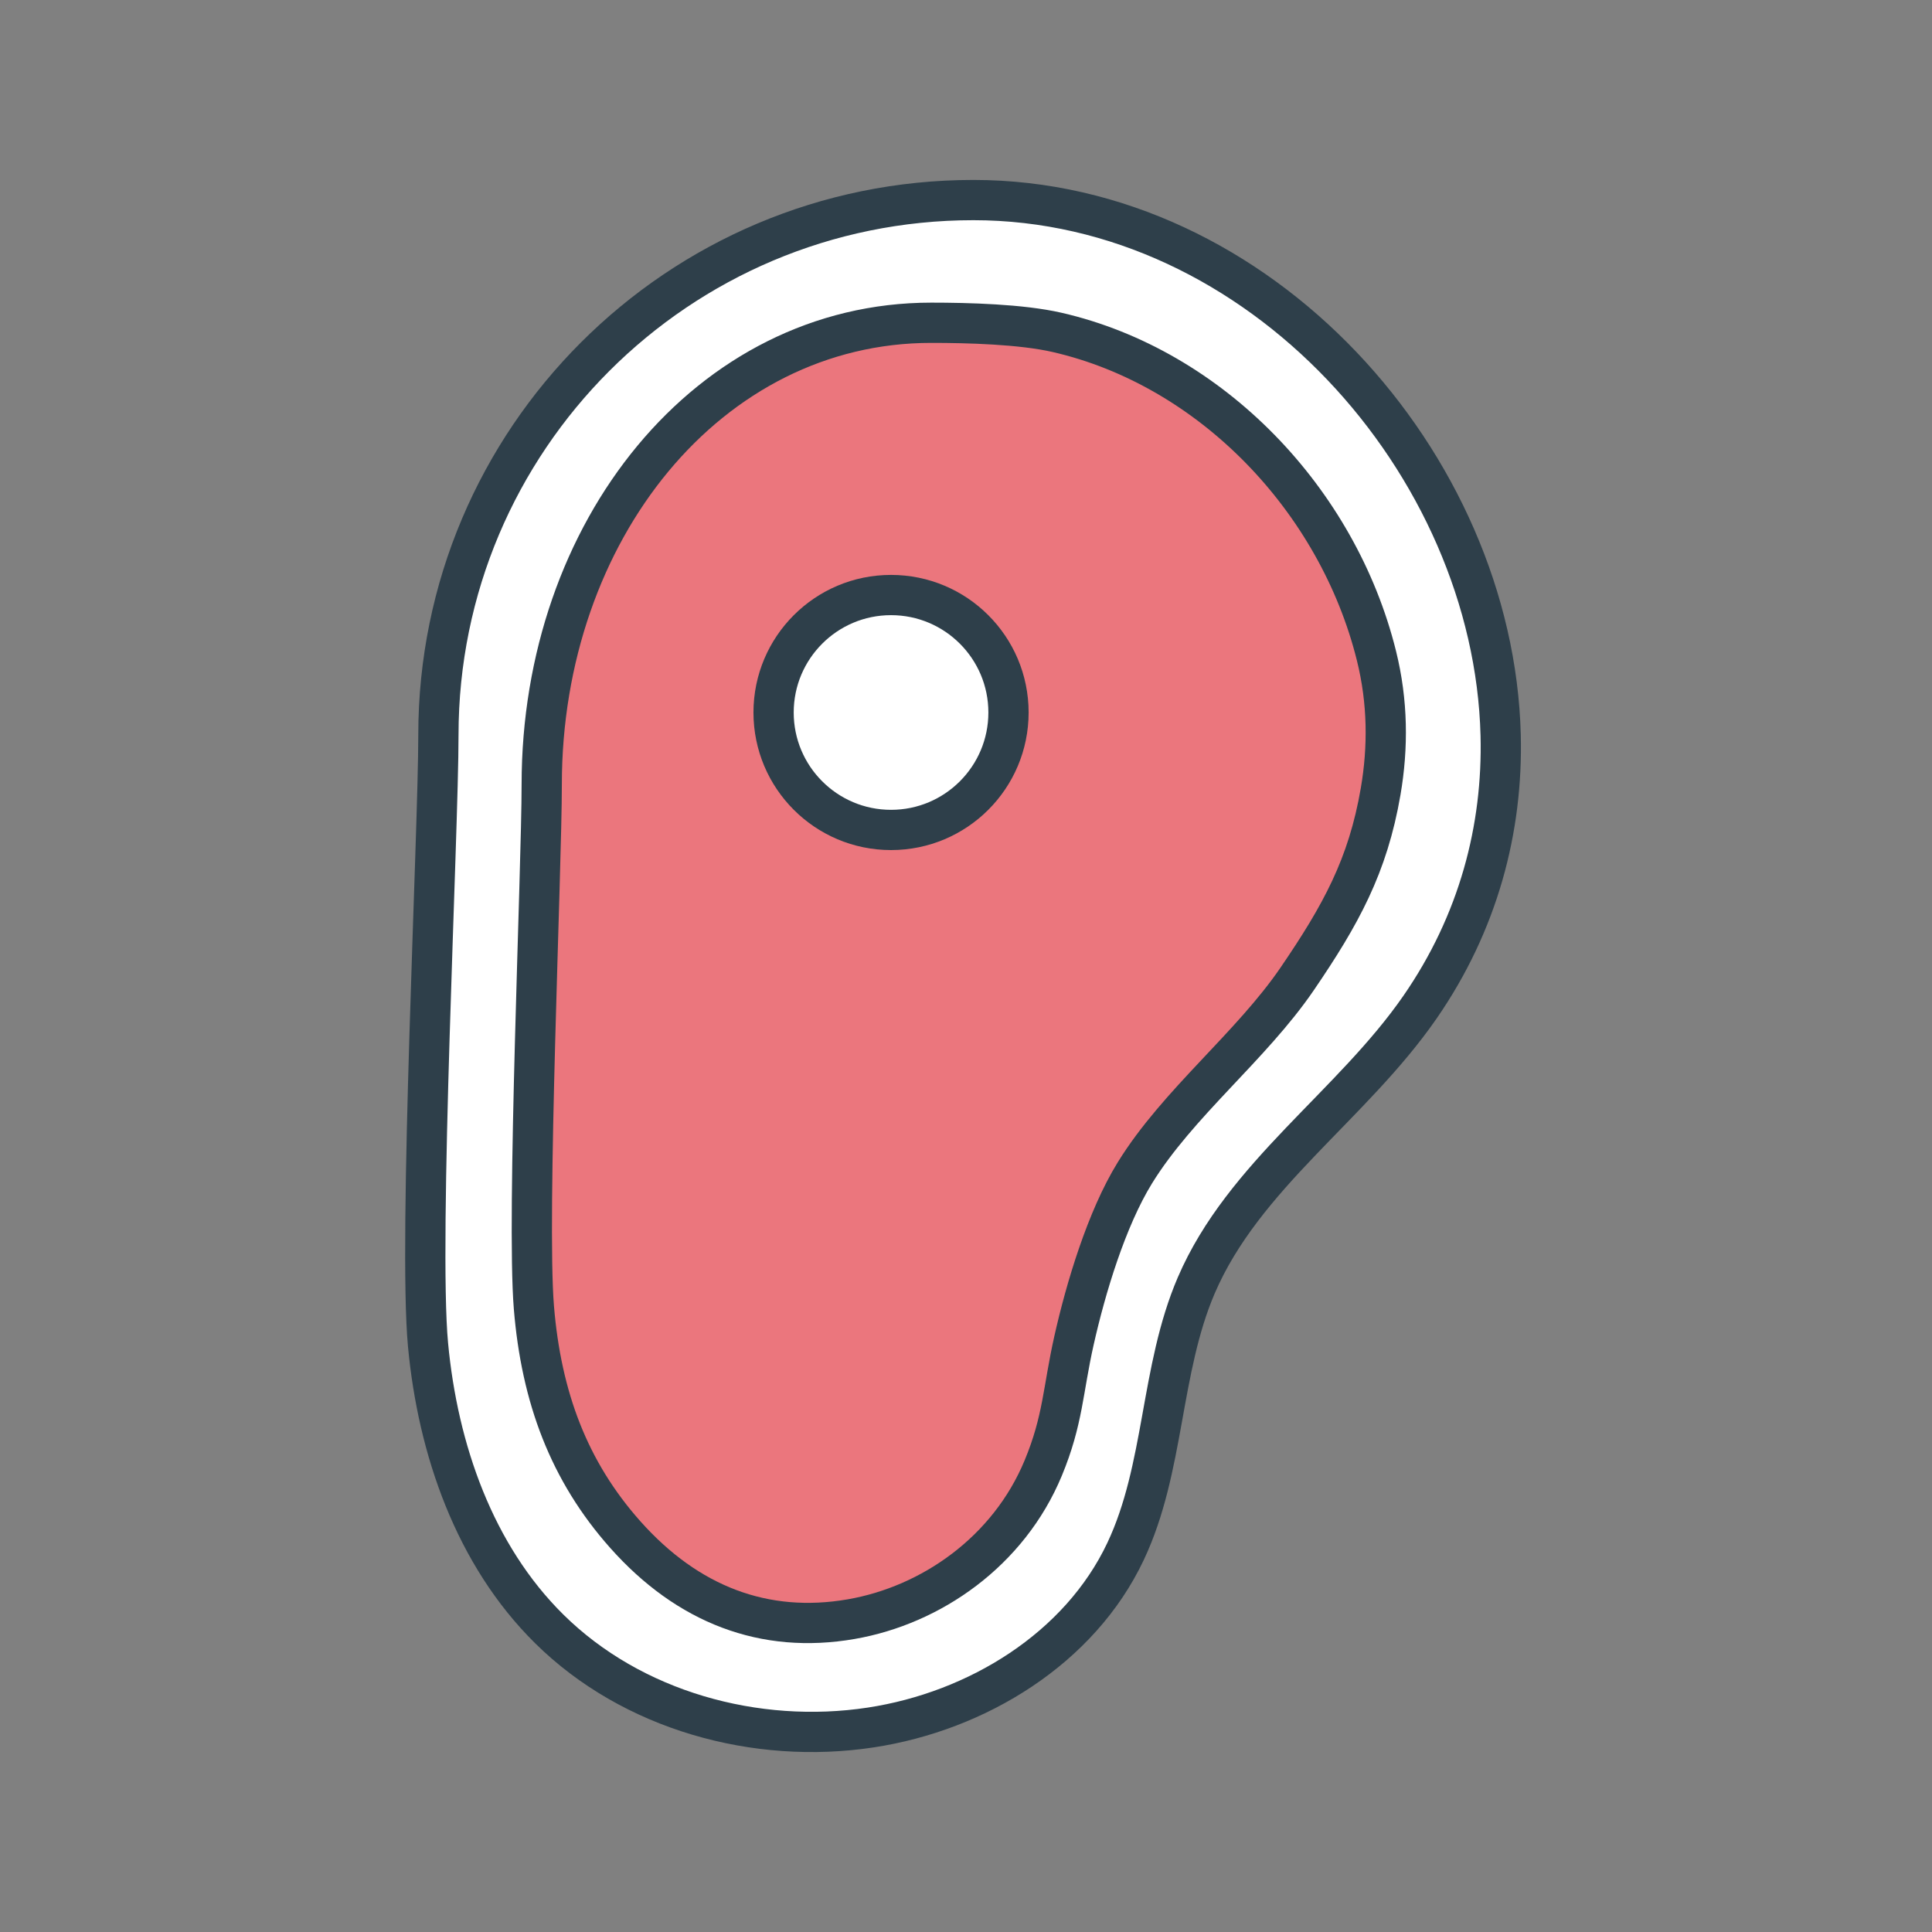
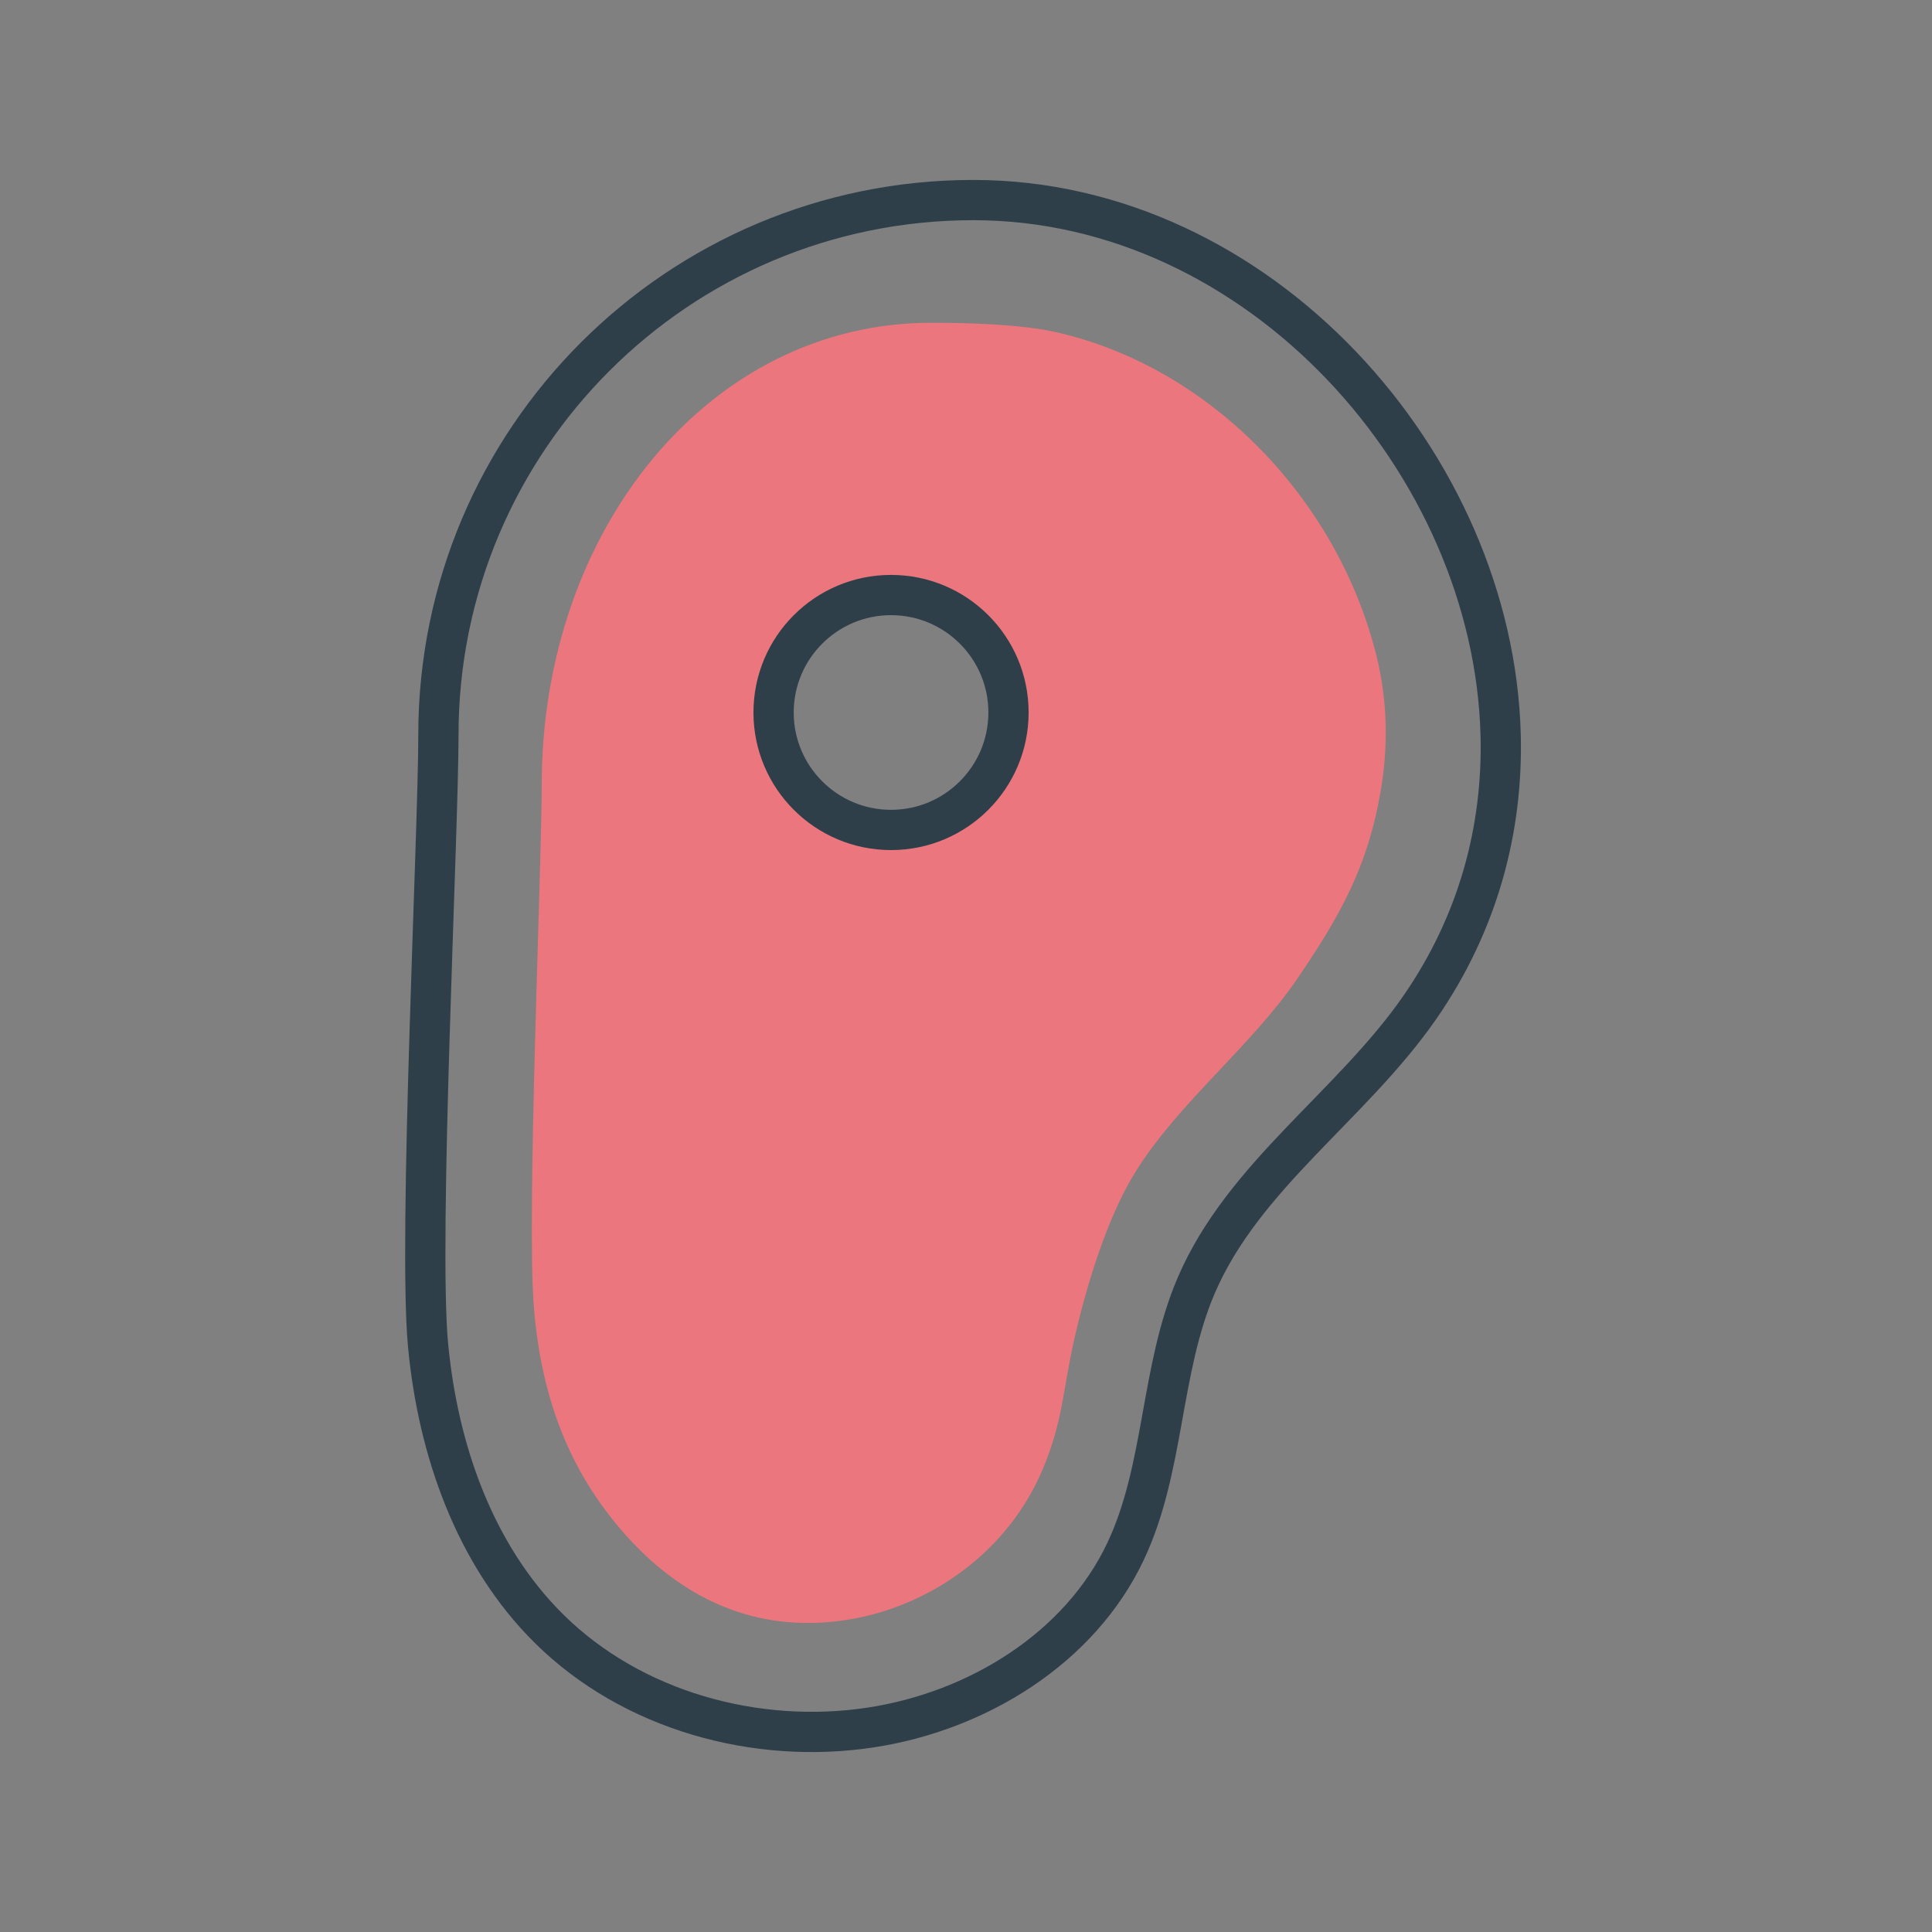
<svg xmlns="http://www.w3.org/2000/svg" id="Layer_1" data-name="Layer 1" viewBox="0 0 288 288">
  <rect x="0" y="0" width="288" height="288" fill="#808080" stroke="none" />
  <defs>
    <style>
      .cls-1 {
        opacity: .6;
      }

      .cls-1, .cls-2 {
        fill: #fff;
      }

      .cls-3 {
        fill: #eb767d;
      }

      .cls-4 {
        fill: none;
        stroke: #2e3f4a;
        stroke-linecap: round;
        stroke-linejoin: round;
        stroke-width: 6px;
      }
    </style>
  </defs>
-   <path class="cls-2" d="M223.675,109.589c-1.023-40.421-35.891-79.765-78.602-79.765-.216,0-.431.006-.647.008-.19-.002-.378-.008-.568-.008-44.042,0-79.745,35.703-79.746,79.745-0,14.749-3.027,75.067-1.547,90.889,1.46,15.602,6.925,31.348,18.071,42.362,10.42,10.296,25.23,15.547,39.911,15.35,3.1.022,6.2-.194,9.257-.66,15.835-2.417,31.124-11.77,37.962-26.256,5.853-12.398,5.124-27.045,10.534-39.643,7.029-16.369,23.197-26.809,33.338-41.455,8.731-12.609,12.39-26.652,12.038-40.567Z" />
  <g>
-     <path class="cls-1" d="M224.915,109.589c-1.023-40.421-35.891-79.765-78.602-79.765-44.042,0-79.745,35.703-79.746,79.745-0,14.749-3.027,75.067-1.547,90.889,1.46,15.602,6.925,31.348,18.071,42.362,12.332,12.186,30.814,17.305,47.952,14.69,15.836-2.417,31.125-11.77,37.962-26.256,5.852-12.398,5.124-27.045,10.534-39.643,7.029-16.369,23.197-26.809,33.338-41.455,8.731-12.609,12.39-26.652,12.038-40.567ZM207.026,117.979c-1.907,11.123-5.946,18.414-12.419,27.909-6.882,10.095-17.817,18.563-24.227,28.964-4.208,6.828-7.303,17.121-9.067,24.979-1.66,7.394-1.621,11.864-4.586,19.01-5.156,12.427-16.684,20.451-28.624,22.523-12.923,2.244-24.376-2.148-33.674-12.602-8.405-9.448-12.525-20.474-13.626-33.858-1.116-13.573,1.166-65.316,1.167-77.968.001-37.781,24.853-68.822,58.061-68.822,5.466,0,13.414.209,18.742,1.429,22.965,5.259,41.859,24.94,47.633,48.225,1.696,6.839,1.752,13.617.621,20.211Z" />
    <g>
      <path class="cls-3" d="M205.189,97.768c-5.774-23.285-24.669-42.966-47.633-48.225-5.328-1.22-13.276-1.429-18.742-1.429-33.208,0-58.06,31.041-58.061,68.822-0,12.652-2.283,64.395-1.167,77.968,1.101,13.384,5.221,24.409,13.626,33.858,9.298,10.453,20.752,14.845,33.674,12.602,11.94-2.073,23.468-10.097,28.624-22.523,2.965-7.146,2.926-11.616,4.586-19.01,1.764-7.858,4.859-18.151,9.067-24.979,6.41-10.401,17.346-18.869,24.227-28.964,6.472-9.495,10.512-16.786,12.419-27.909,1.13-6.594,1.075-13.371-.621-20.211ZM132.826,123.719c-9.67,0-17.509-7.839-17.509-17.509s7.839-17.509,17.509-17.509,17.509,7.839,17.509,17.509-7.839,17.509-17.509,17.509Z" />
-       <circle class="cls-1" cx="132.826" cy="106.21" r="17.509" />
    </g>
    <g>
      <path class="cls-4" d="M223.7,109.589c-1.023-40.421-35.891-79.765-78.602-79.765-44.042,0-79.746,35.703-79.746,79.745-0,14.749-3.027,75.067-1.547,90.889,1.46,15.602,6.925,31.348,18.071,42.362,12.332,12.186,30.814,17.305,47.952,14.69,15.836-2.417,31.124-11.77,37.962-26.256,5.852-12.398,5.124-27.045,10.534-39.643,7.029-16.369,23.197-26.809,33.338-41.454,8.731-12.609,12.39-26.652,12.038-40.567Z" />
-       <path class="cls-4" d="M205.811,117.979c1.13-6.594,1.075-13.371-.621-20.211-5.774-23.285-24.669-42.966-47.633-48.225-5.328-1.22-13.276-1.429-18.742-1.429-33.208,0-58.06,31.041-58.061,68.822-0,12.652-2.283,64.395-1.167,77.968,1.101,13.384,5.221,24.409,13.626,33.858,9.298,10.453,20.752,14.845,33.674,12.602,11.94-2.073,23.468-10.097,28.624-22.523,2.965-7.146,2.926-11.616,4.586-19.01,1.764-7.858,4.859-18.151,9.067-24.979,6.41-10.401,17.346-18.869,24.227-28.964,6.473-9.495,10.512-16.786,12.419-27.909Z" />
      <circle class="cls-4" cx="132.826" cy="106.21" r="17.509" />
    </g>
  </g>
</svg>